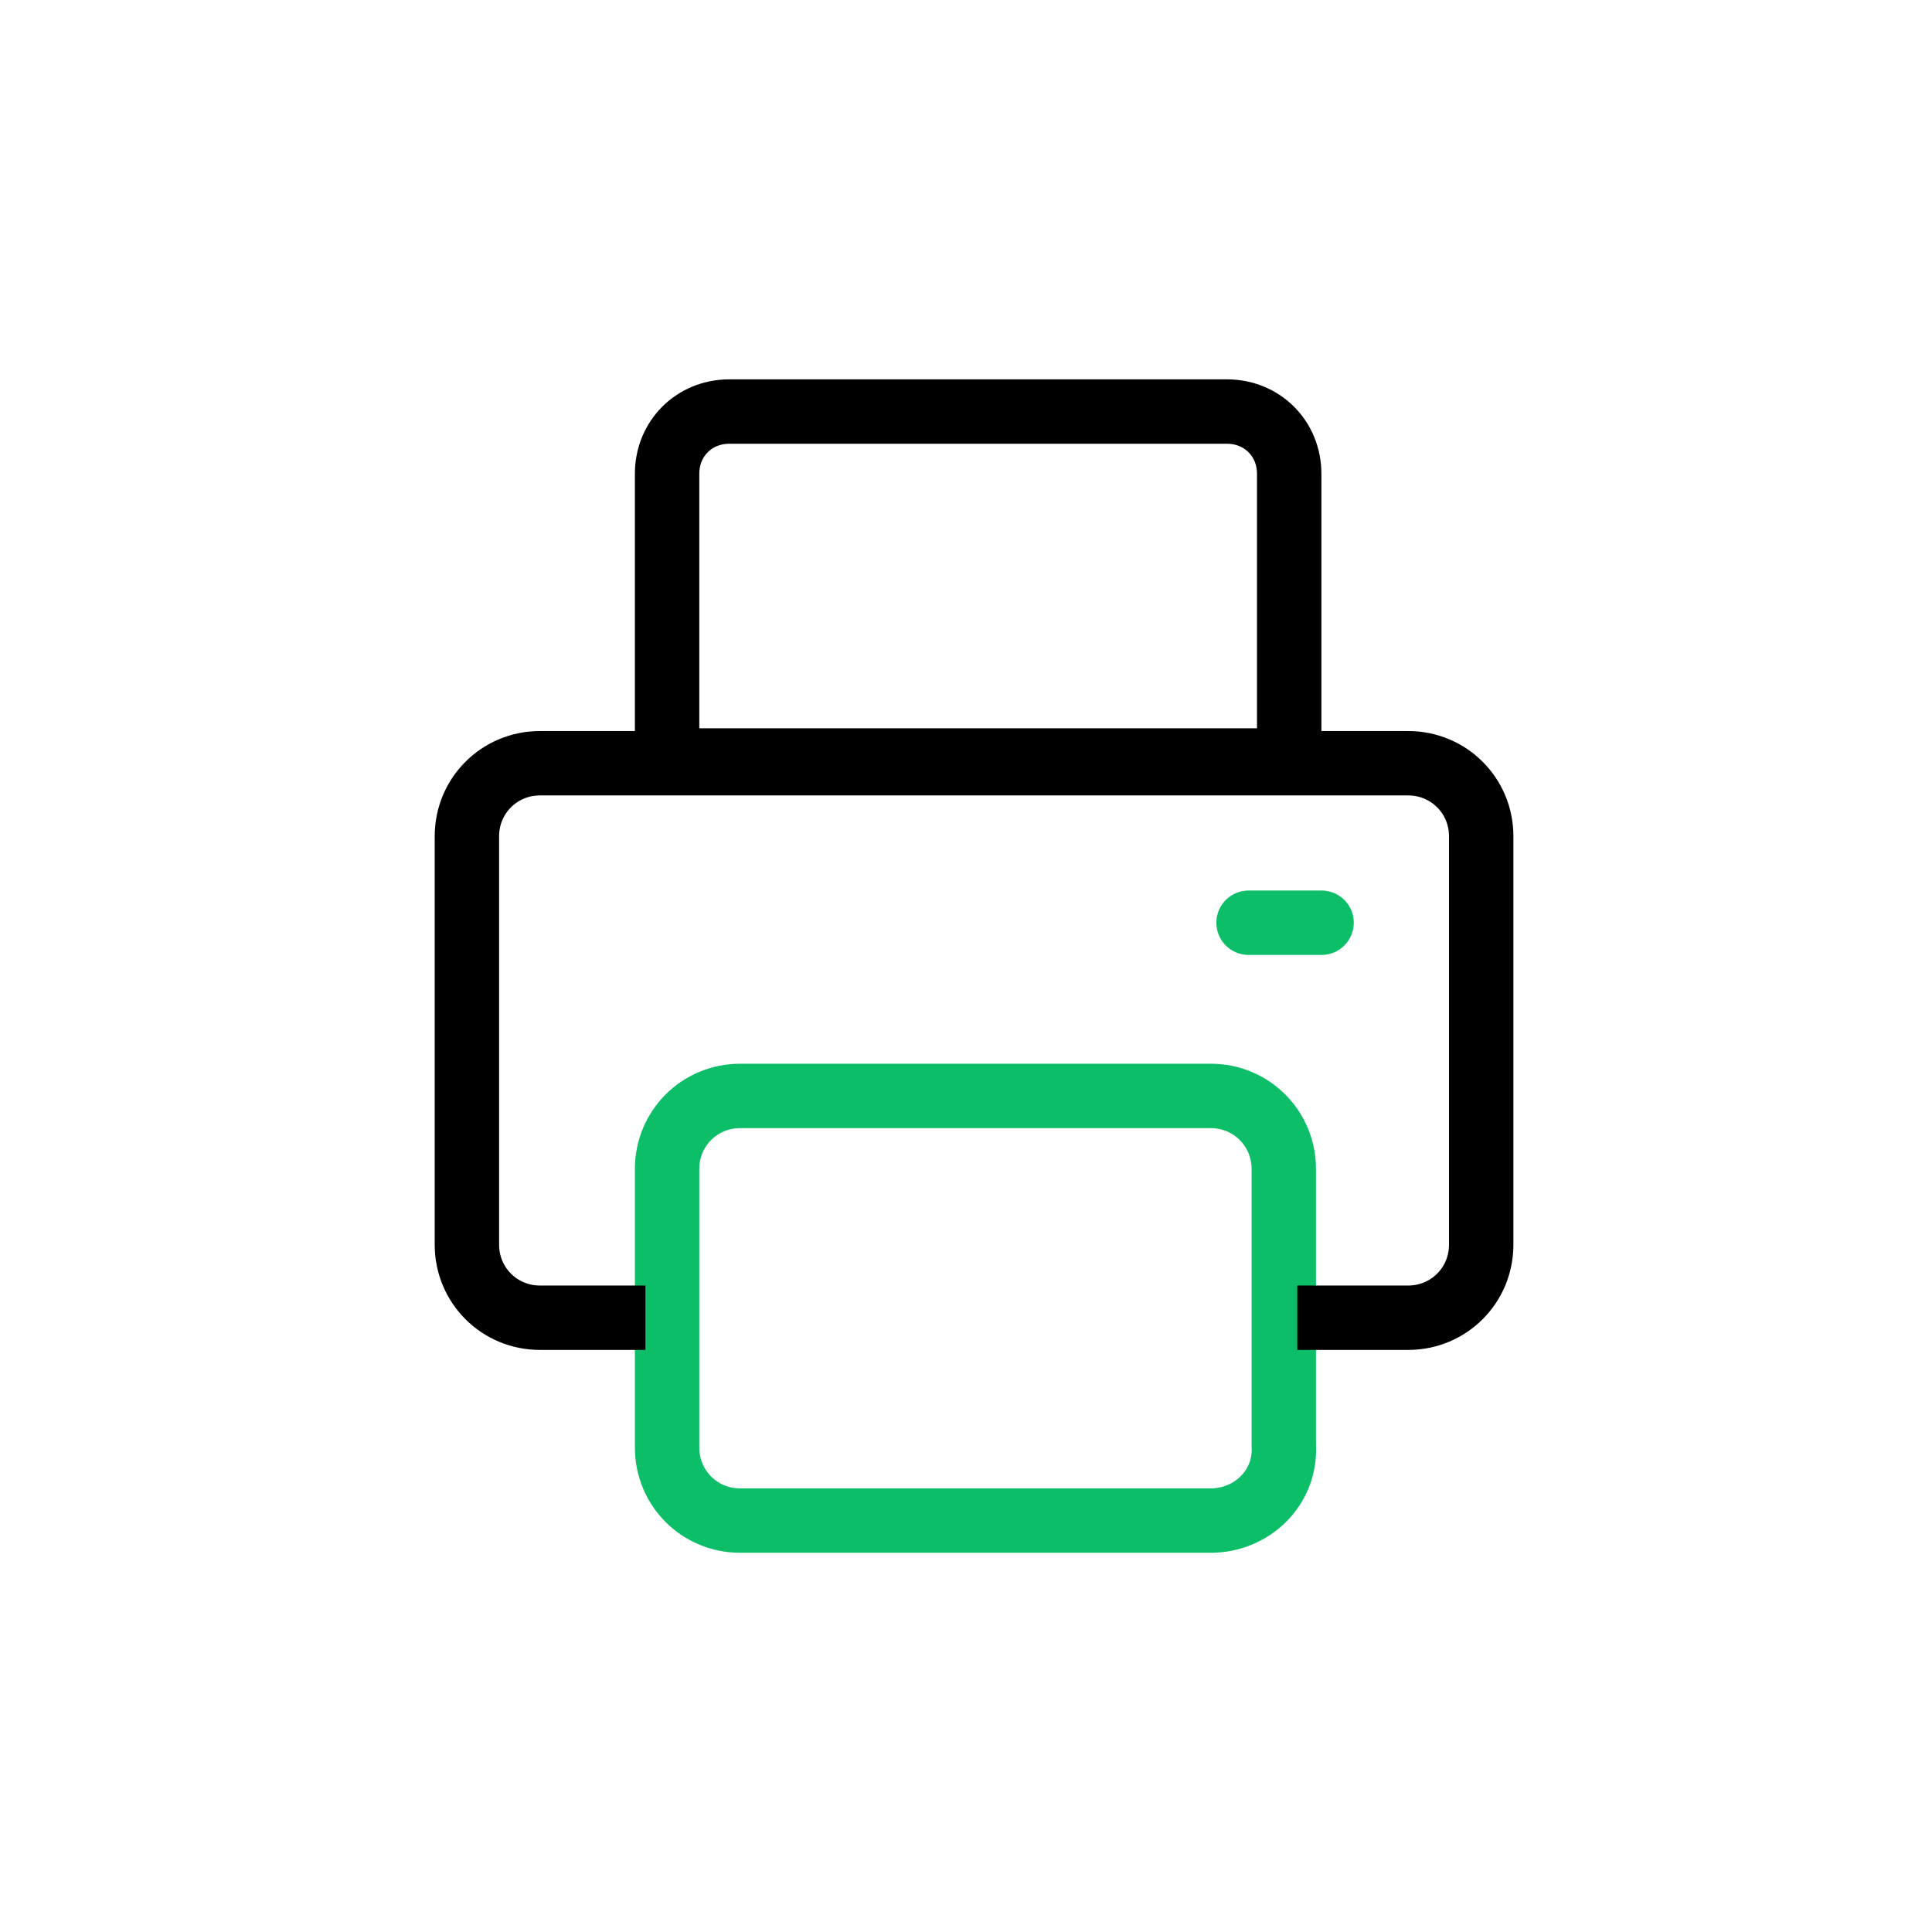
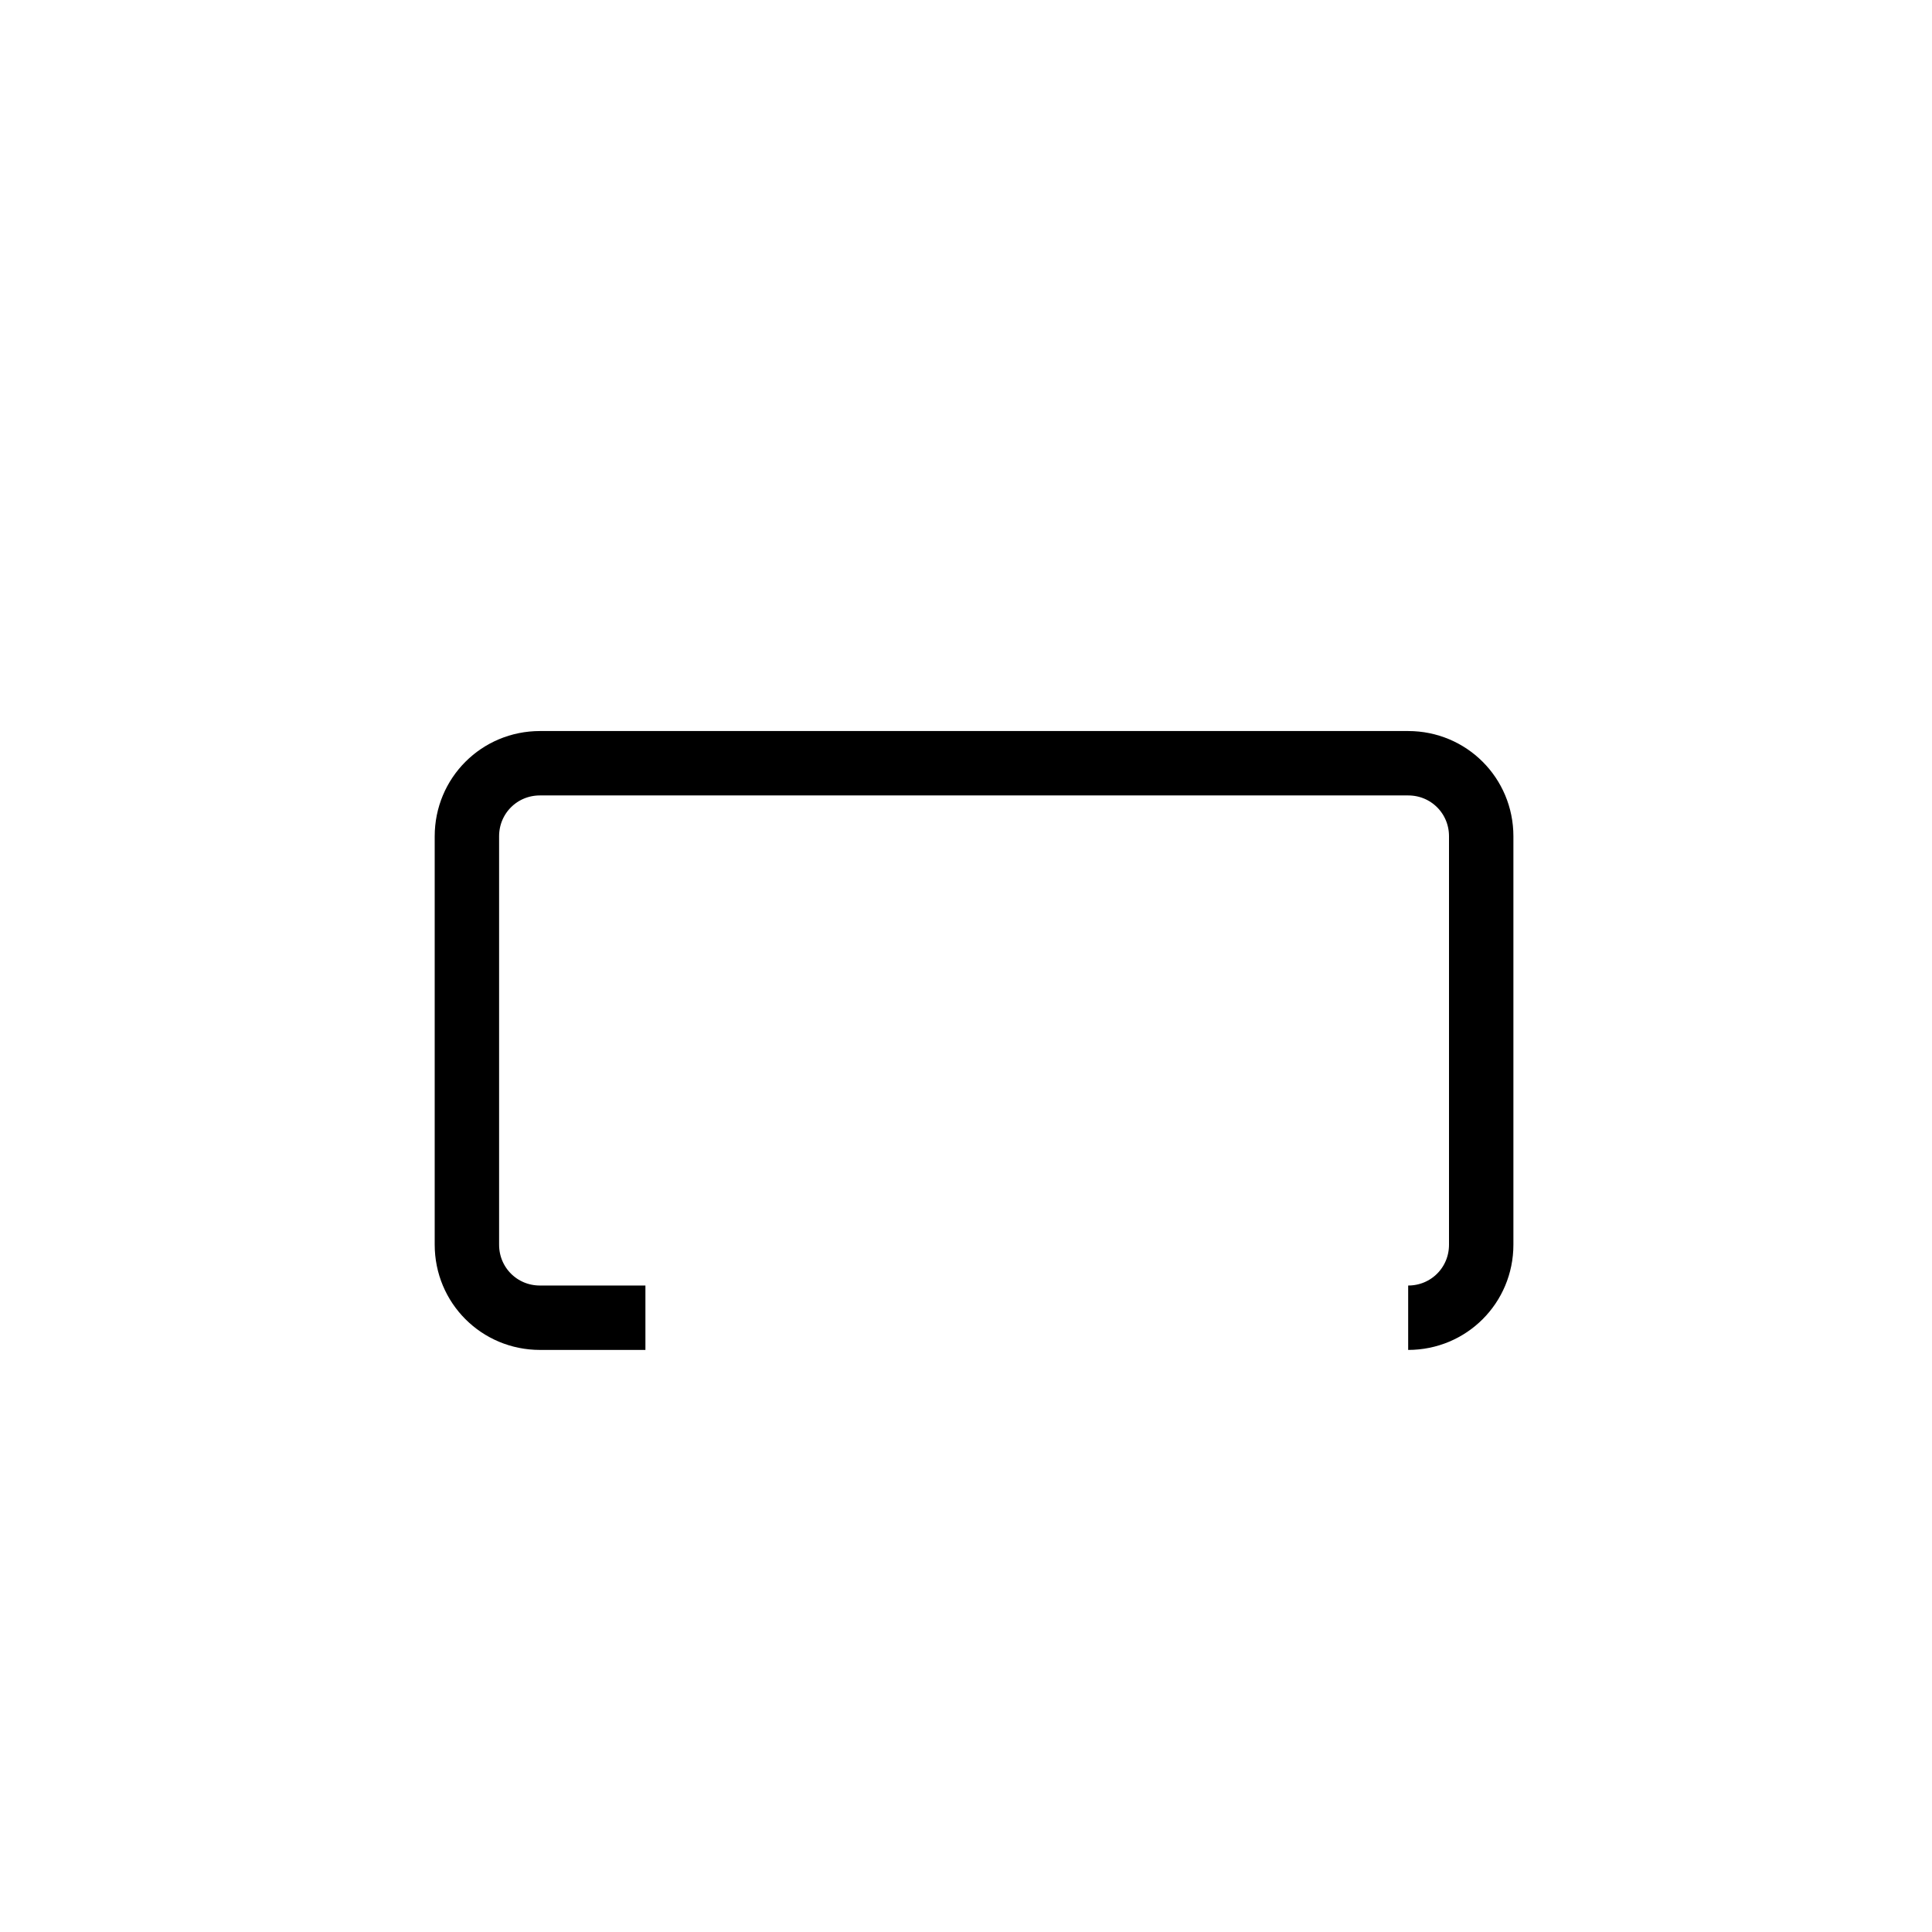
<svg xmlns="http://www.w3.org/2000/svg" width="60" height="60" viewBox="0 0 60 60" fill="none">
-   <path d="M37.601 47.223H22.985C21.725 47.223 20.717 46.215 20.717 44.955V36.303C20.717 35.043 21.725 34.035 22.985 34.035H37.601C38.861 34.035 39.869 35.043 39.869 36.303V44.871C39.953 46.215 38.861 47.223 37.601 47.223Z" stroke="#0CBE67" stroke-width="2" stroke-miterlimit="10" />
-   <path d="M20.044 40.923H16.768C15.508 40.923 14.5 39.915 14.5 38.655V25.971C14.5 24.711 15.508 23.703 16.768 23.703H43.732C44.992 23.703 46 24.711 46 25.971V38.655C46 39.915 44.992 40.923 43.732 40.923H40.288" stroke="black" stroke-width="2" stroke-miterlimit="10" />
-   <path d="M39.953 23.617H20.717V14.713C20.717 13.621 21.557 12.781 22.649 12.781H38.105C39.197 12.781 40.037 13.621 40.037 14.713V23.617H39.953Z" stroke="black" stroke-width="2" stroke-miterlimit="10" />
-   <path d="M38.775 28.656H41.043" stroke="#0CBE67" stroke-width="2" stroke-miterlimit="10" stroke-linecap="round" />
+   <path d="M20.044 40.923H16.768C15.508 40.923 14.5 39.915 14.5 38.655V25.971C14.5 24.711 15.508 23.703 16.768 23.703H43.732C44.992 23.703 46 24.711 46 25.971V38.655C46 39.915 44.992 40.923 43.732 40.923" stroke="black" stroke-width="2" stroke-miterlimit="10" />
</svg>